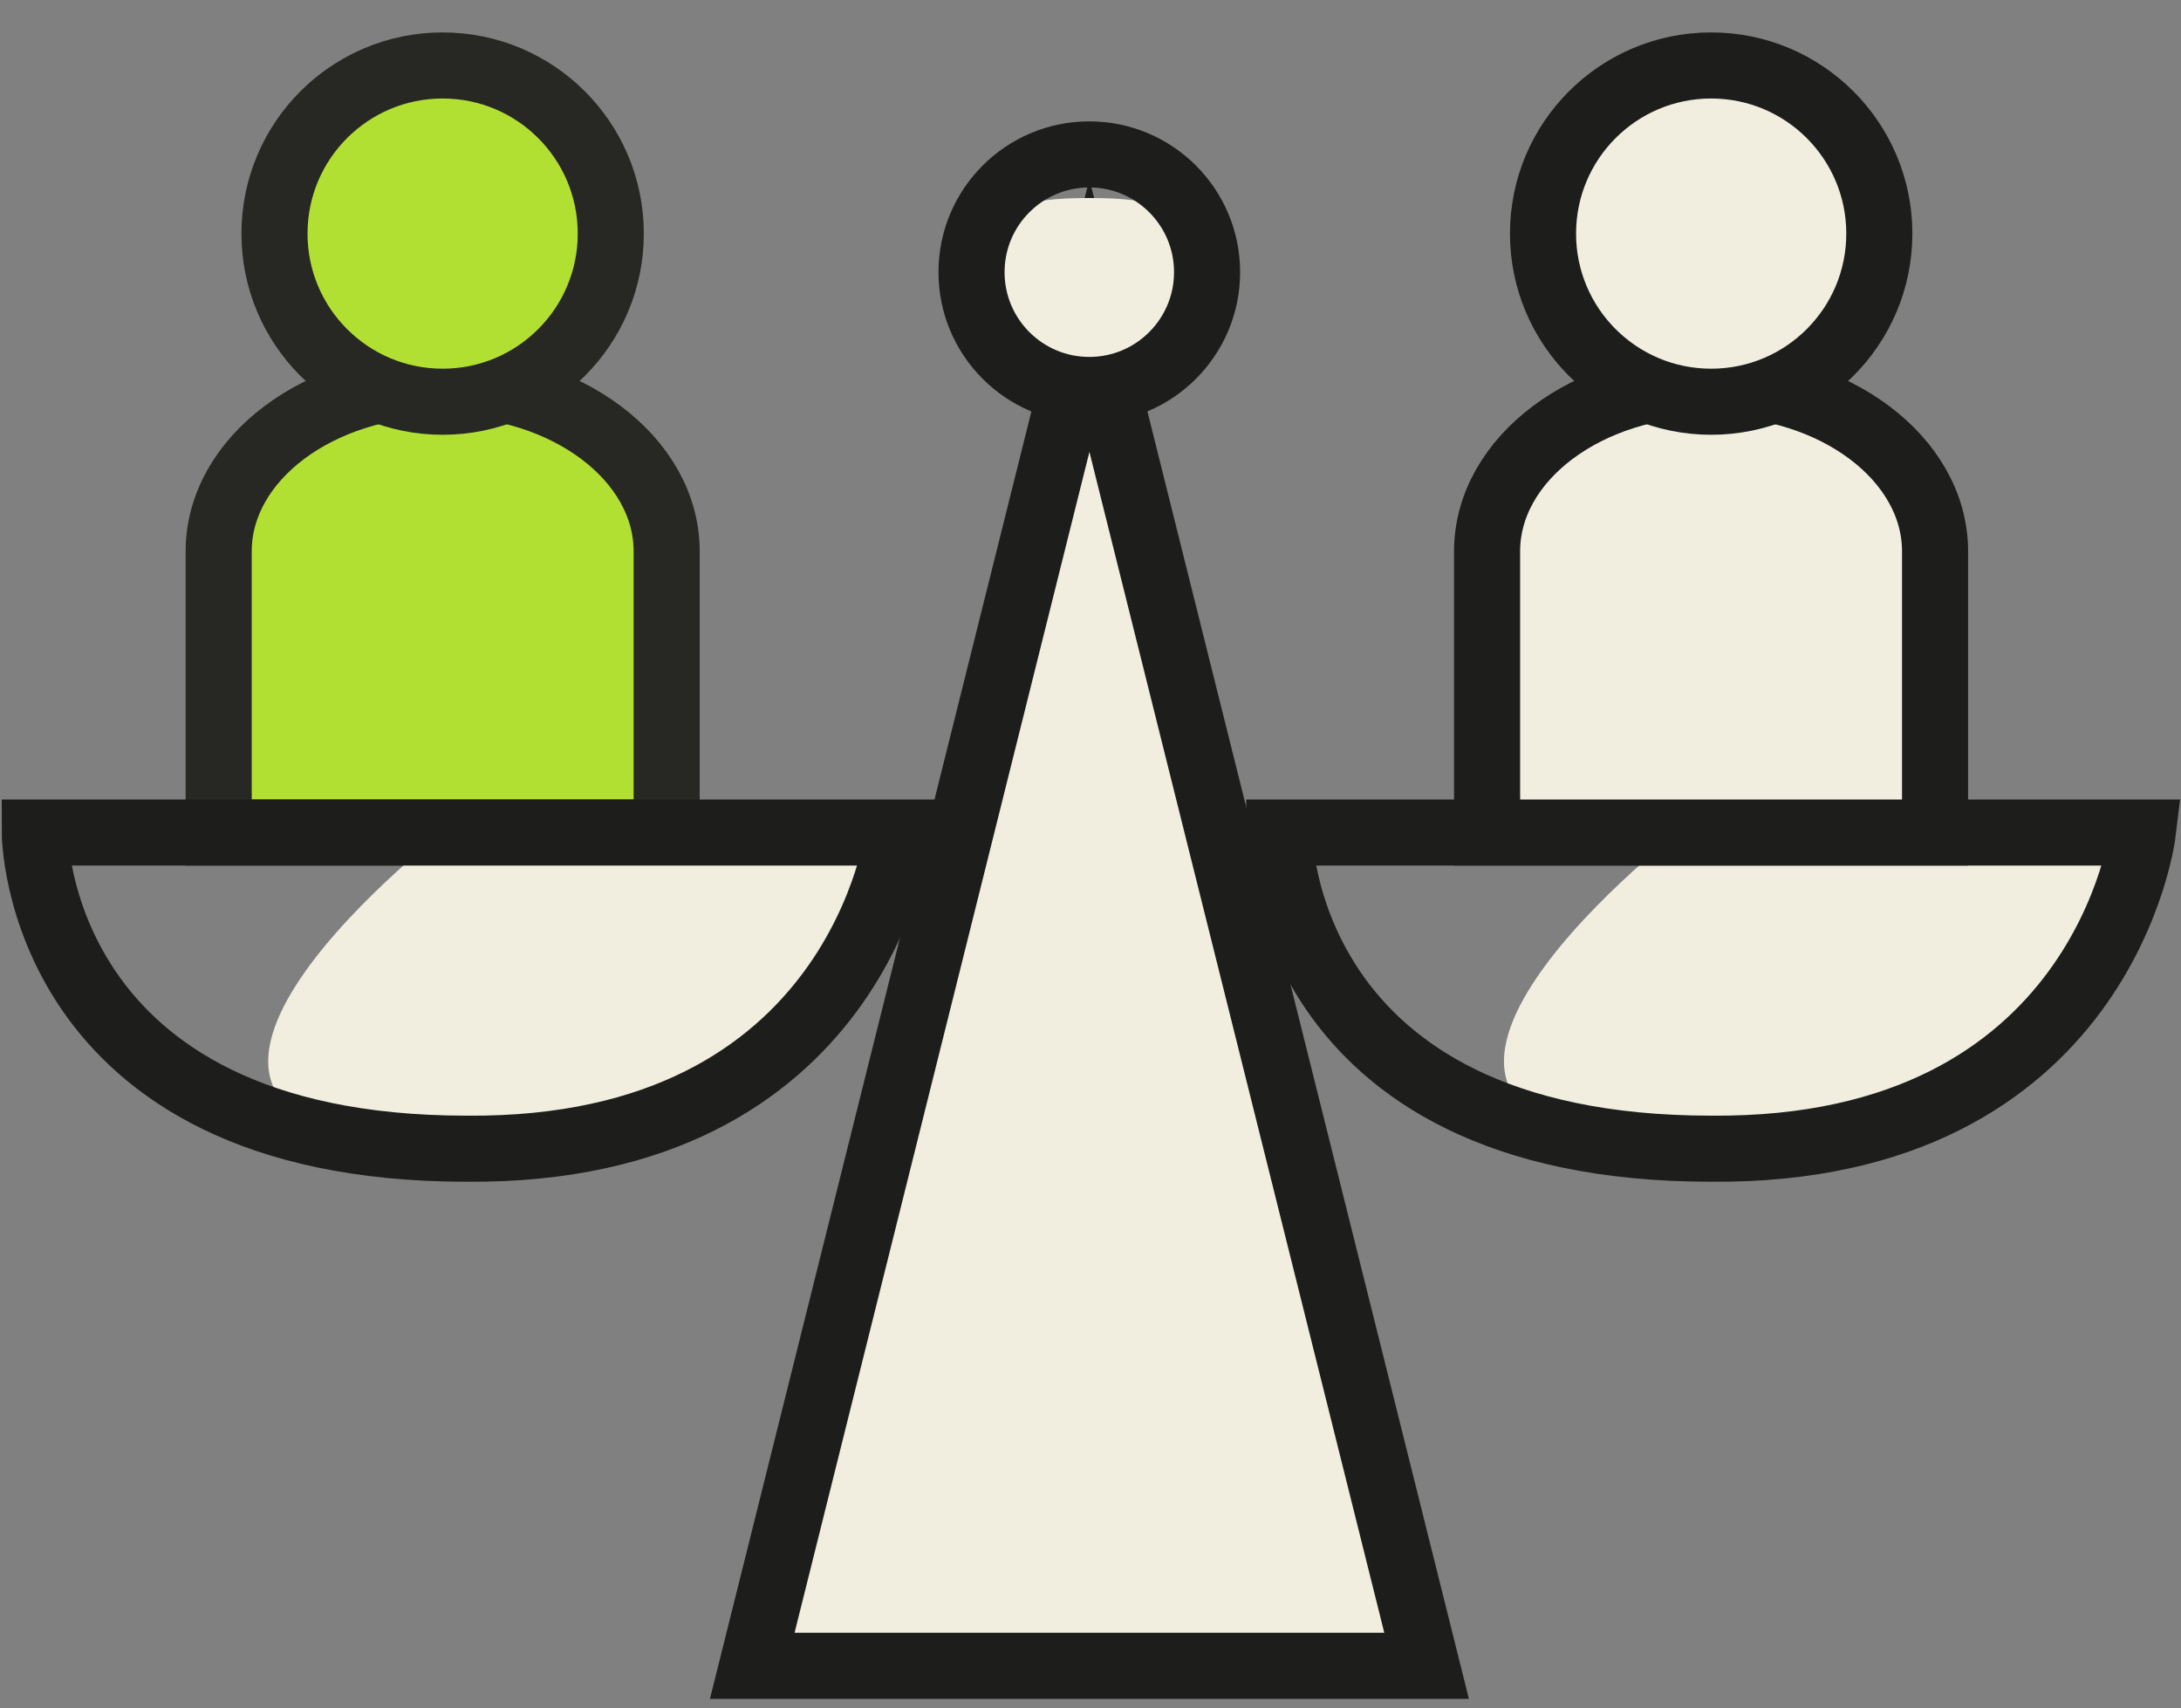
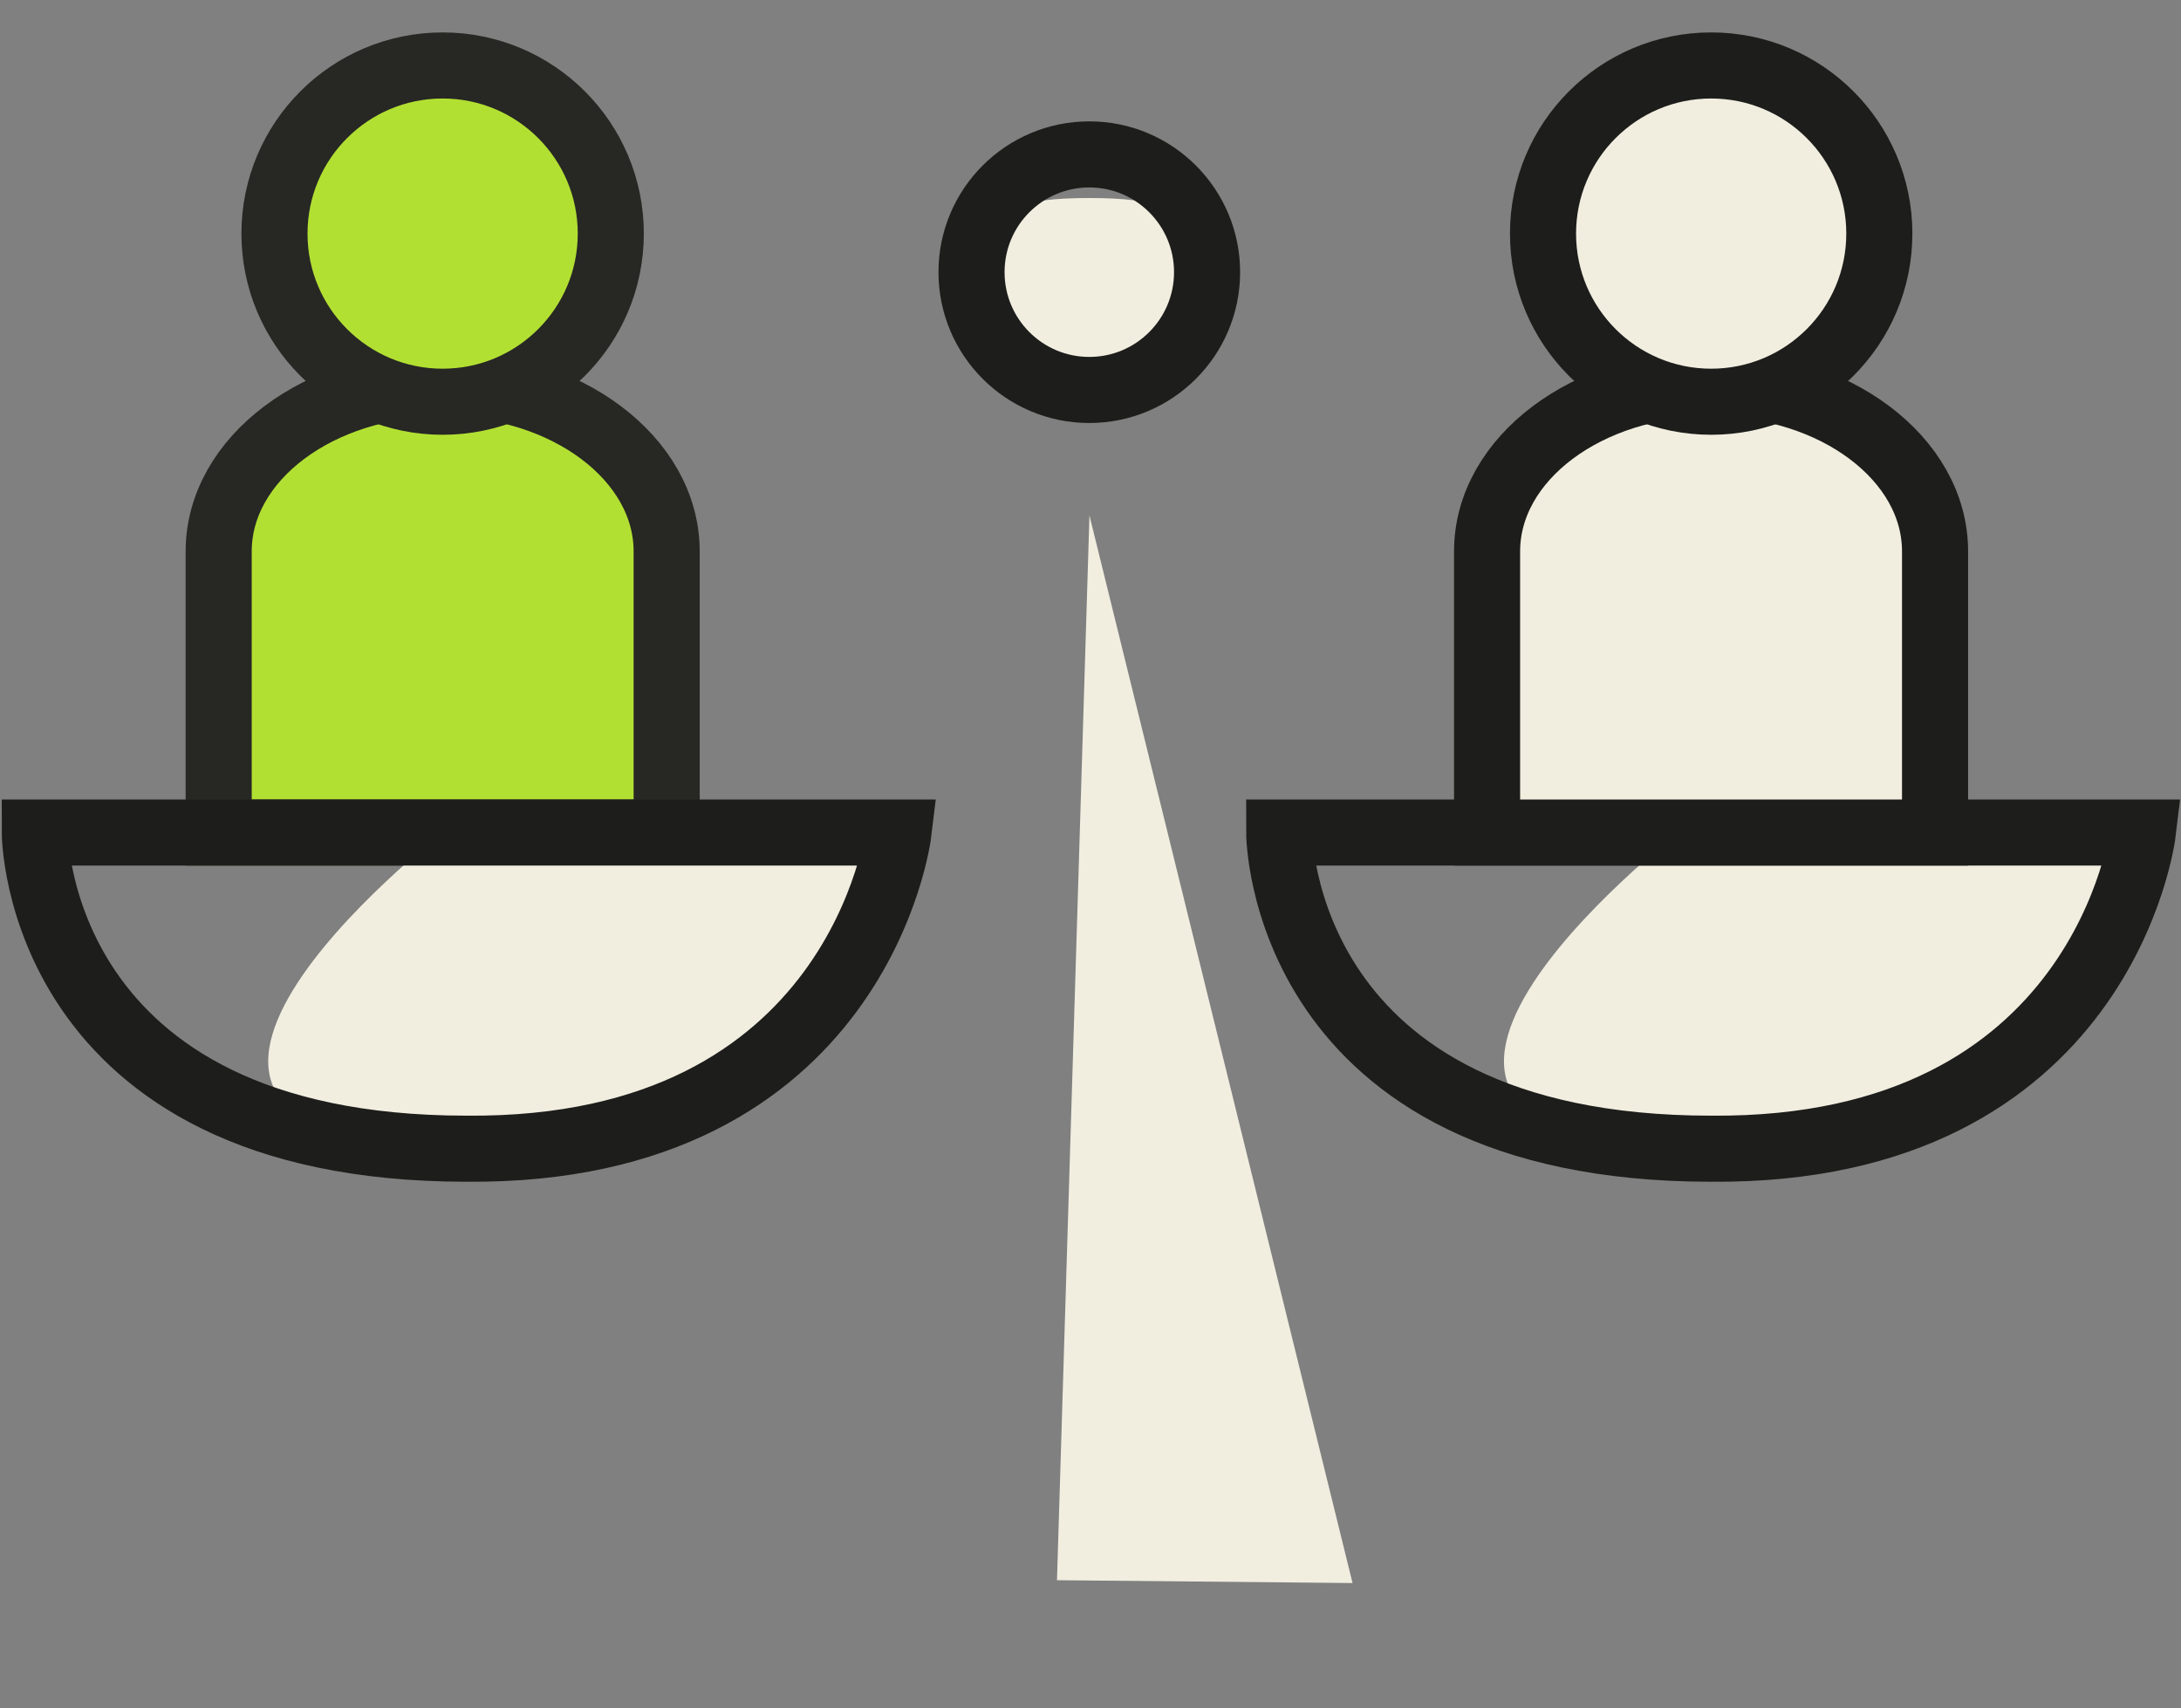
<svg xmlns="http://www.w3.org/2000/svg" width="60" height="47" viewBox="0 0 60 47" fill="none">
  <rect x="0" y="0" width="60" height="47" fill="#808080" stroke="none" />
  <path d="M18.34 15.17C18.34 12.617 15.58 10.546 12.178 10.546C8.775 10.546 6.016 12.617 6.016 15.17V22.905H18.34V15.17Z" fill="#B2E032" stroke="#272724" stroke-width="1.818" stroke-miterlimit="10" stroke-linecap="square" />
  <path d="M24.717 22.905C24.717 22.905 23.66 31.696 12.836 31.604C0.956 31.604 12.175 22.905 12.175 22.905H24.717Z" fill="#F1EEE0" />
  <path d="M58.713 22.905C58.713 22.905 57.655 31.696 46.833 31.604C34.952 31.604 46.17 22.905 46.17 22.905H58.713Z" fill="#F1EEE0" />
  <path d="M24.718 22.905C24.718 22.905 23.661 31.696 12.837 31.604C0.957 31.604 0.957 22.905 0.957 22.905H24.718Z" stroke="#1D1D1B" stroke-width="1.818" stroke-miterlimit="10" />
  <path d="M58.95 22.905C58.95 22.905 57.893 31.696 47.071 31.604C35.191 31.604 35.191 22.905 35.191 22.905H58.95Z" stroke="#1D1D1B" stroke-width="1.818" stroke-miterlimit="10" />
-   <path d="M29.97 8.68L20.695 45.831H39.246L29.97 8.68Z" fill="#F1EEE0" stroke="#1D1D1B" stroke-width="1.818" stroke-miterlimit="10" />
  <path d="M29.971 14.181L29.078 43.476L37.209 43.554L29.971 14.181Z" fill="#F1EEE0" />
  <path d="M26.727 7.489C26.727 5.698 28.178 5.448 29.967 5.448C31.755 5.448 33.209 5.698 33.209 7.489C33.188 8.334 32.837 9.138 32.232 9.729C31.626 10.32 30.814 10.65 29.968 10.65C29.122 10.65 28.309 10.32 27.704 9.729C27.098 9.138 26.748 8.334 26.727 7.489Z" fill="#F1EEE0" />
  <path d="M29.967 10.729C31.756 10.729 33.207 9.278 33.207 7.488C33.207 5.699 31.756 4.248 29.967 4.248C28.177 4.248 26.727 5.699 26.727 7.488C26.727 9.278 28.177 10.729 29.967 10.729Z" stroke="#1D1D1B" stroke-width="1.818" stroke-miterlimit="10" />
  <path d="M12.177 11.053C14.732 11.053 16.803 8.982 16.803 6.427C16.803 3.872 14.732 1.801 12.177 1.801C9.622 1.801 7.551 3.872 7.551 6.427C7.551 8.982 9.622 11.053 12.177 11.053Z" fill="#B2E032" stroke="#272724" stroke-width="1.818" stroke-miterlimit="10" stroke-linecap="square" />
  <path d="M53.234 15.17C53.234 12.617 50.475 10.546 47.072 10.546C43.67 10.546 40.91 12.617 40.91 15.17V22.905H53.234V15.17Z" fill="#F1EEE0" stroke="#1D1D1B" stroke-width="1.818" stroke-miterlimit="10" />
  <path d="M47.075 11.053C49.63 11.053 51.701 8.982 51.701 6.427C51.701 3.872 49.63 1.801 47.075 1.801C44.52 1.801 42.449 3.872 42.449 6.427C42.449 8.982 44.52 11.053 47.075 11.053Z" fill="#F1EEE0" stroke="#1D1D1B" stroke-width="1.818" stroke-miterlimit="10" />
</svg>